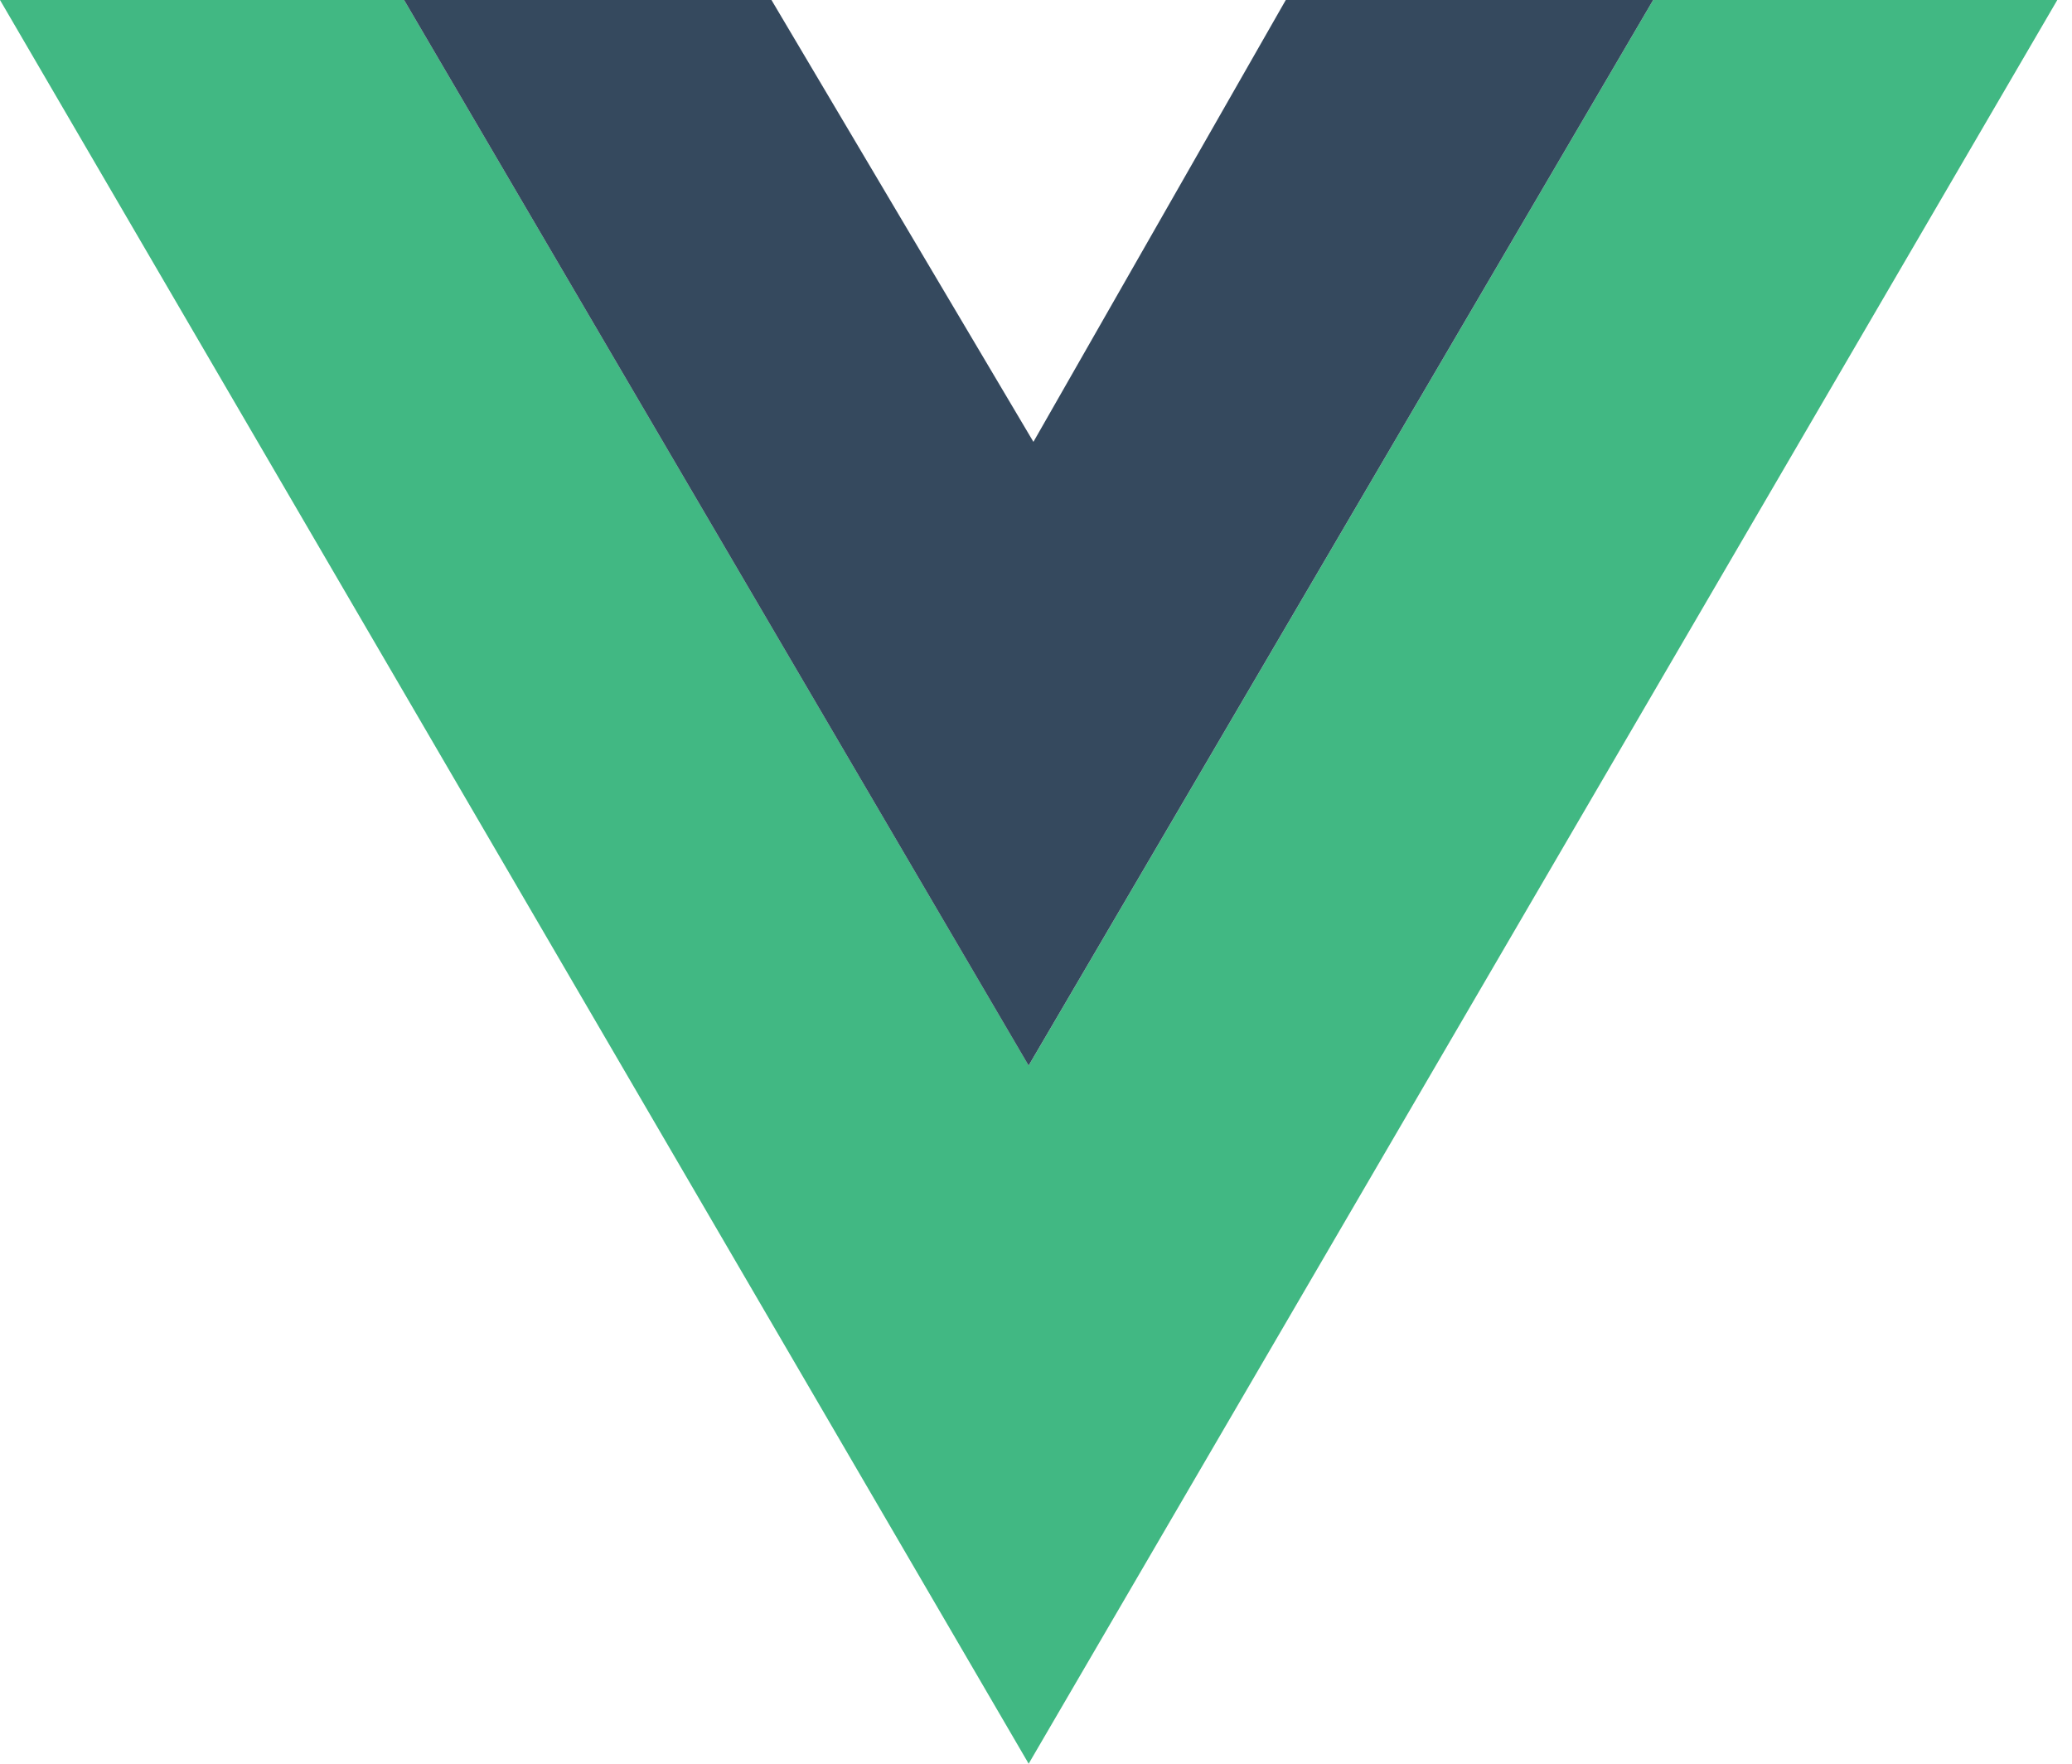
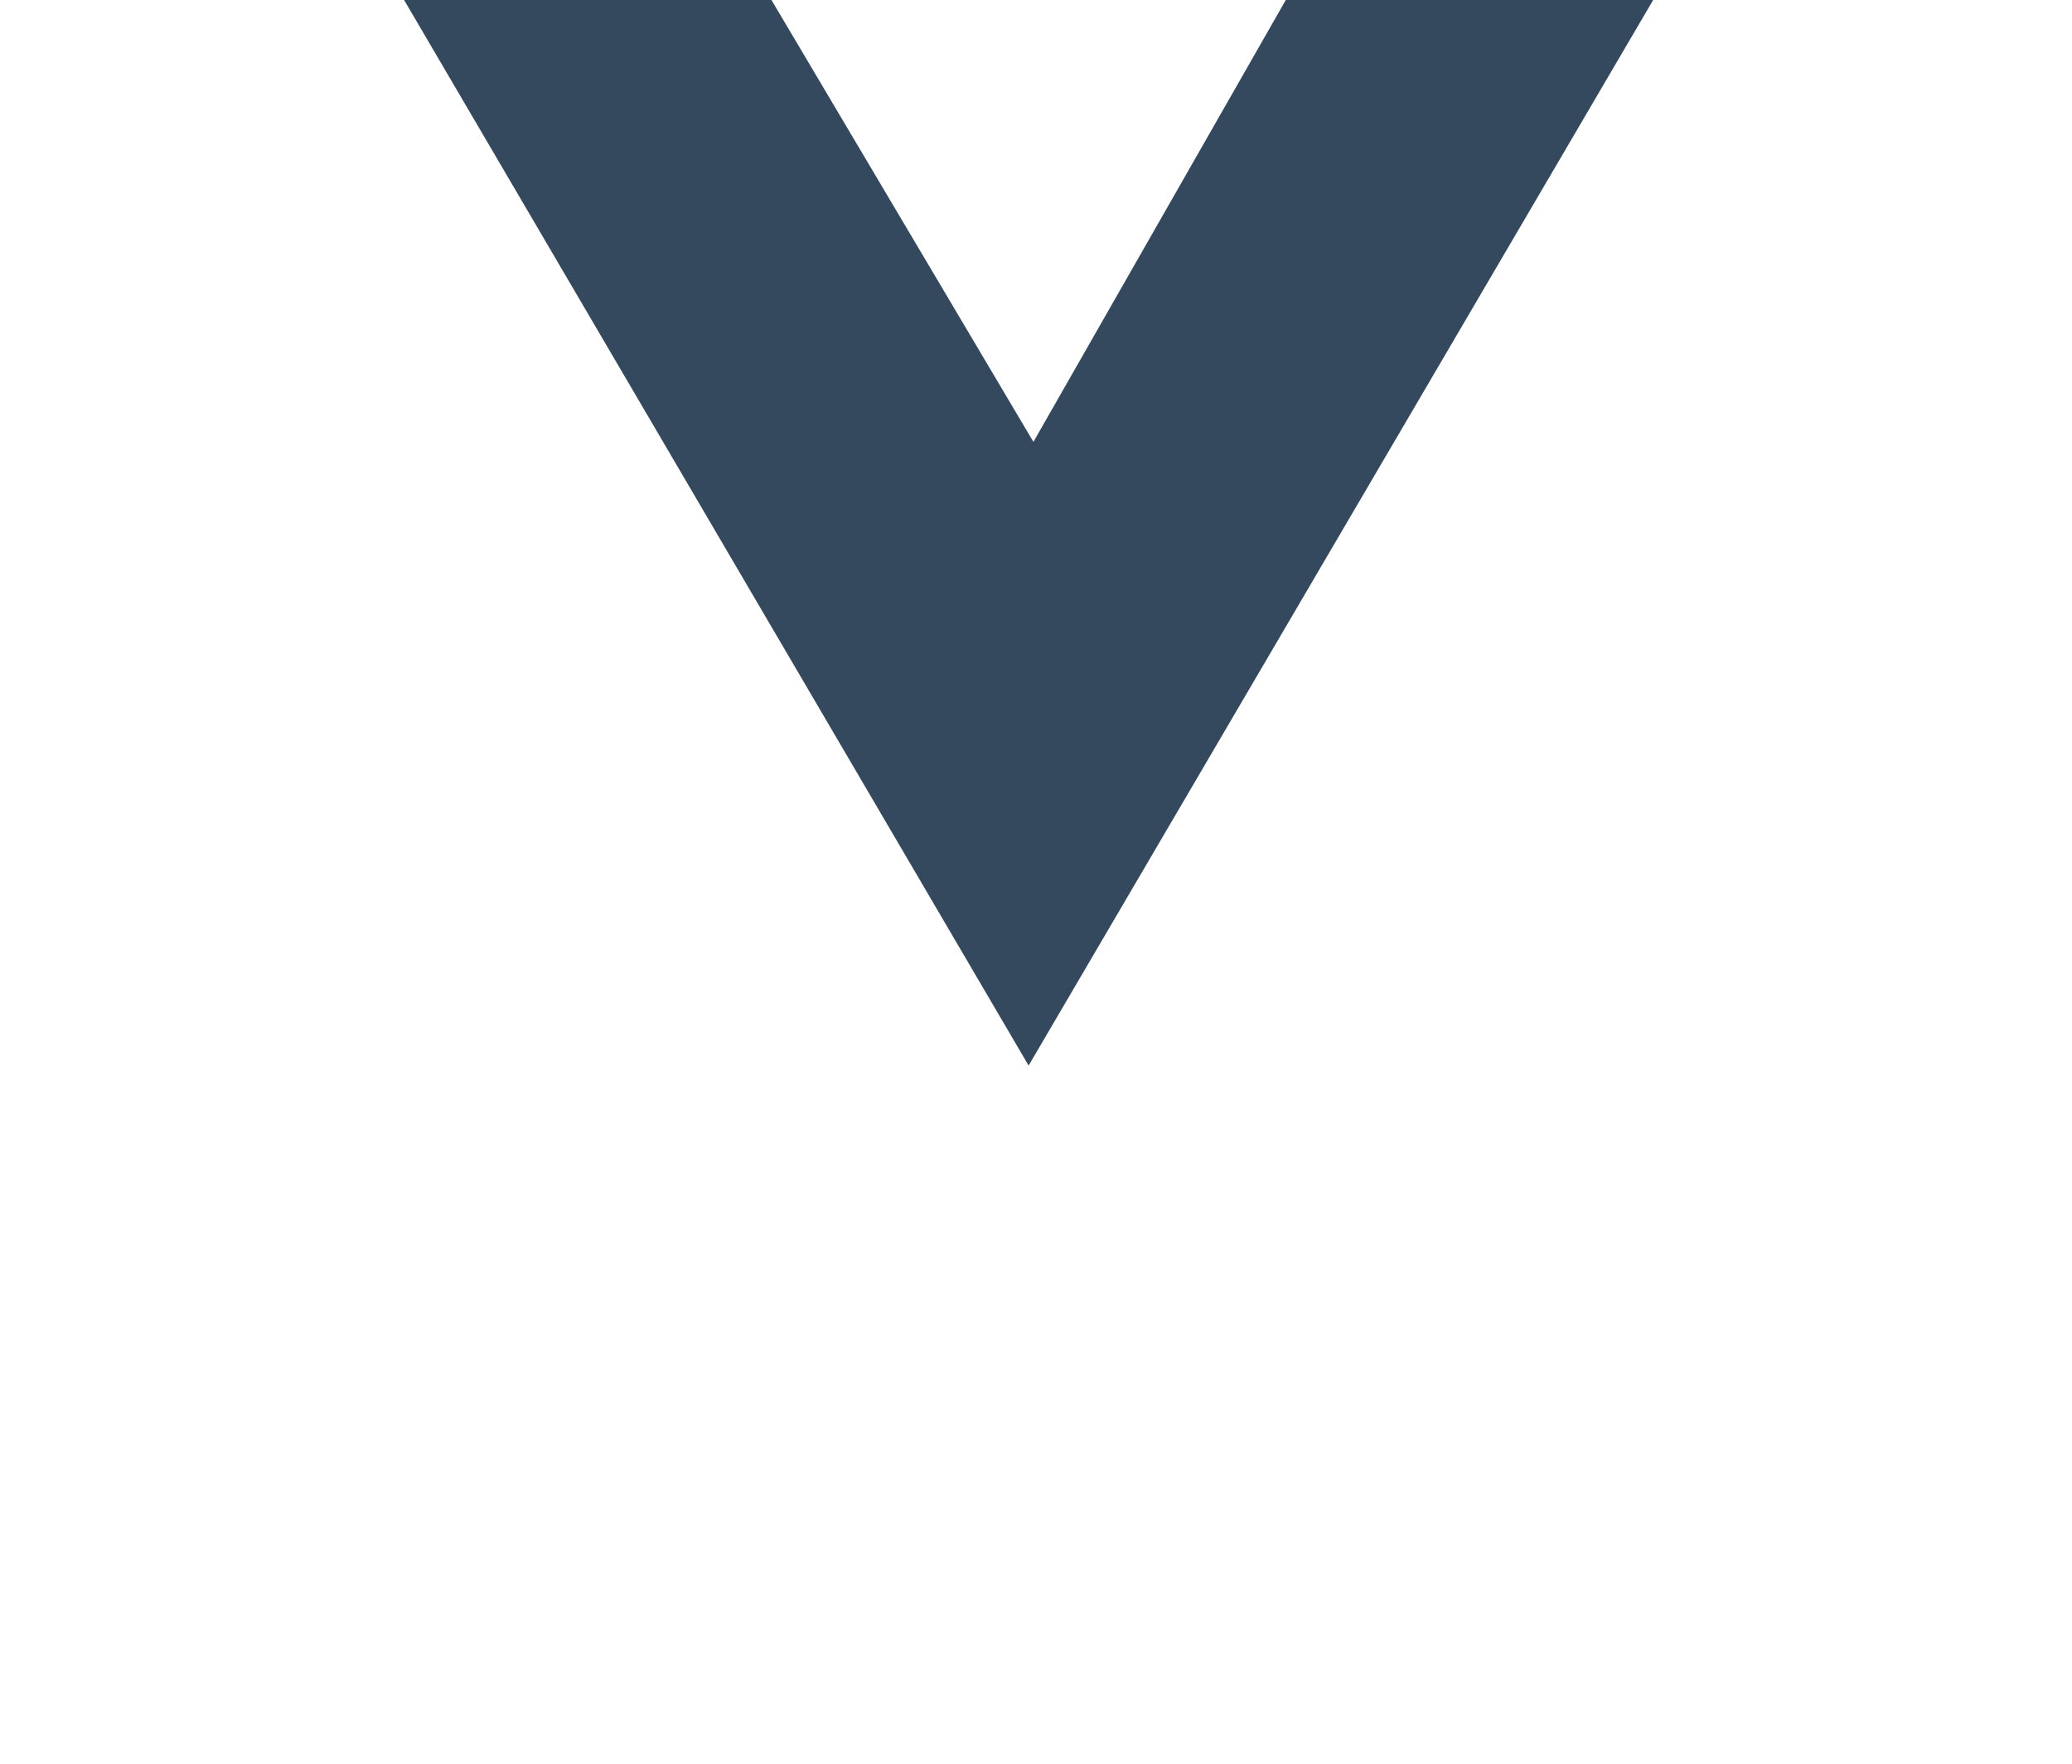
<svg xmlns="http://www.w3.org/2000/svg" width="94" height="80" viewBox="0 0 94 80" fill="none">
-   <path d="M0 0L46.667 80L93.333 0H75L46.667 48.333L18.333 0H0Z" fill="#41B883" />
  <path d="M18.332 0L46.665 48.333L74.999 0H58.332L46.883 20.042L34.999 0H18.332Z" fill="#35495E" />
</svg>